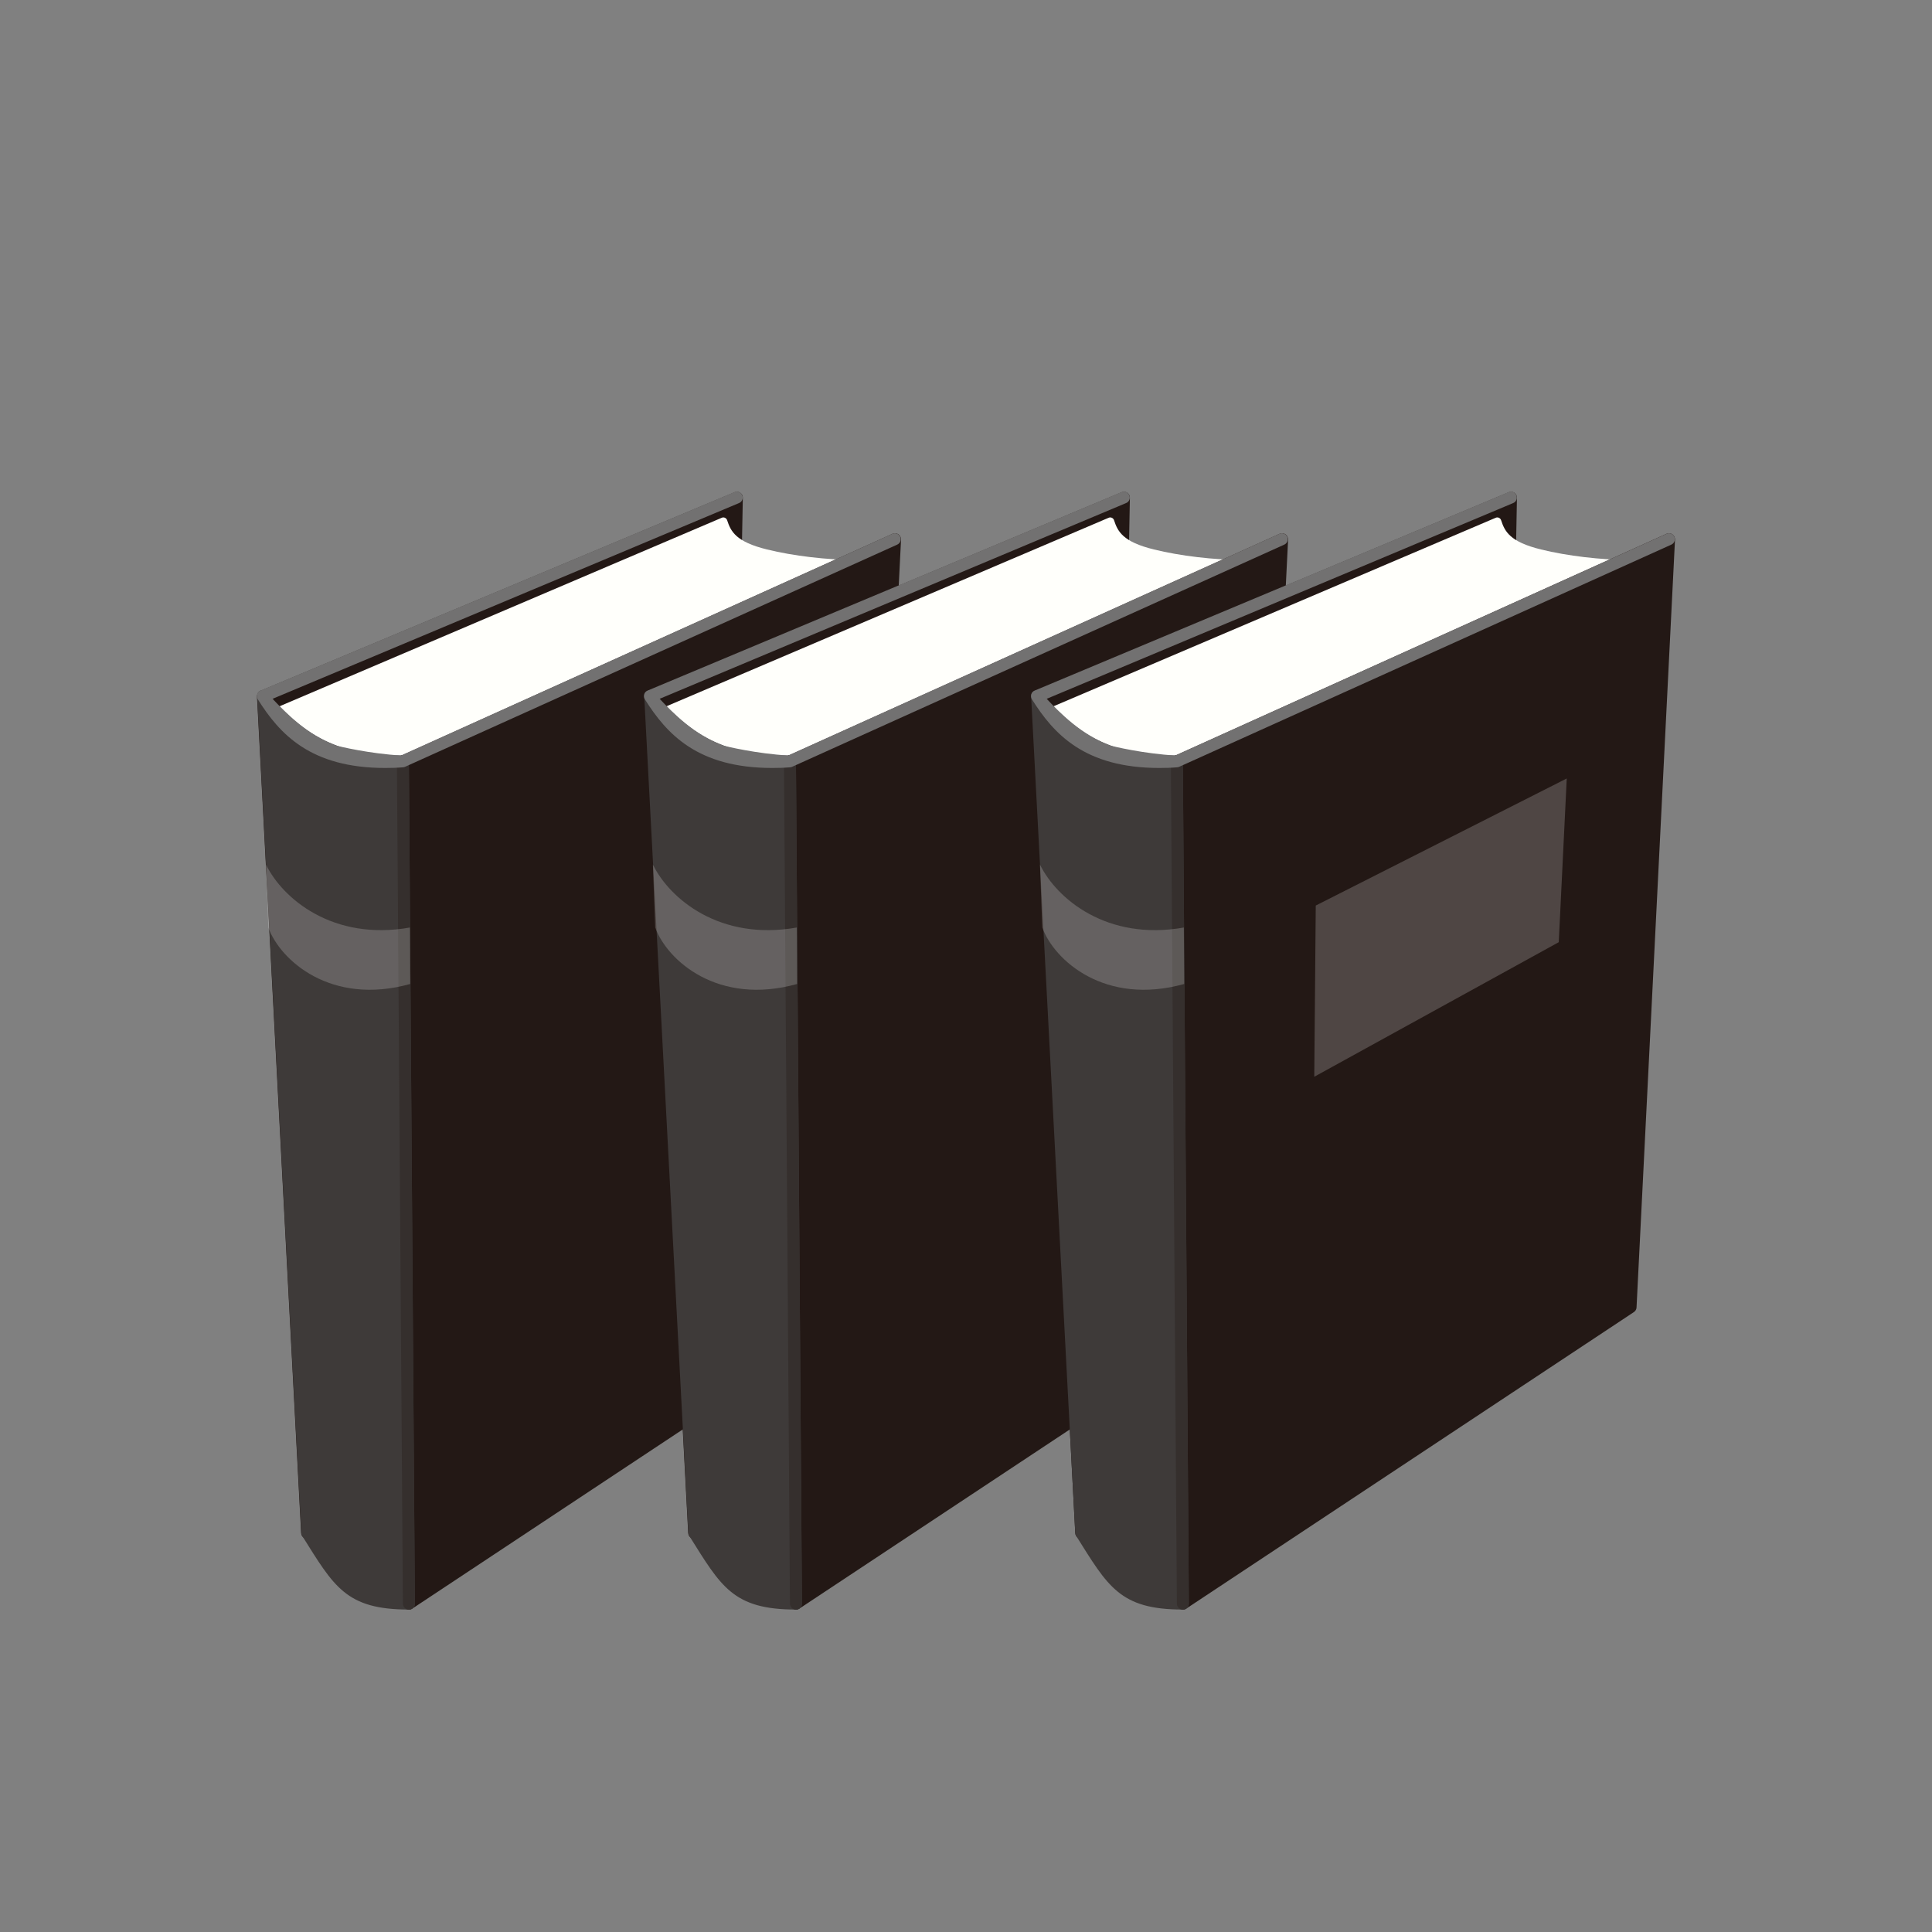
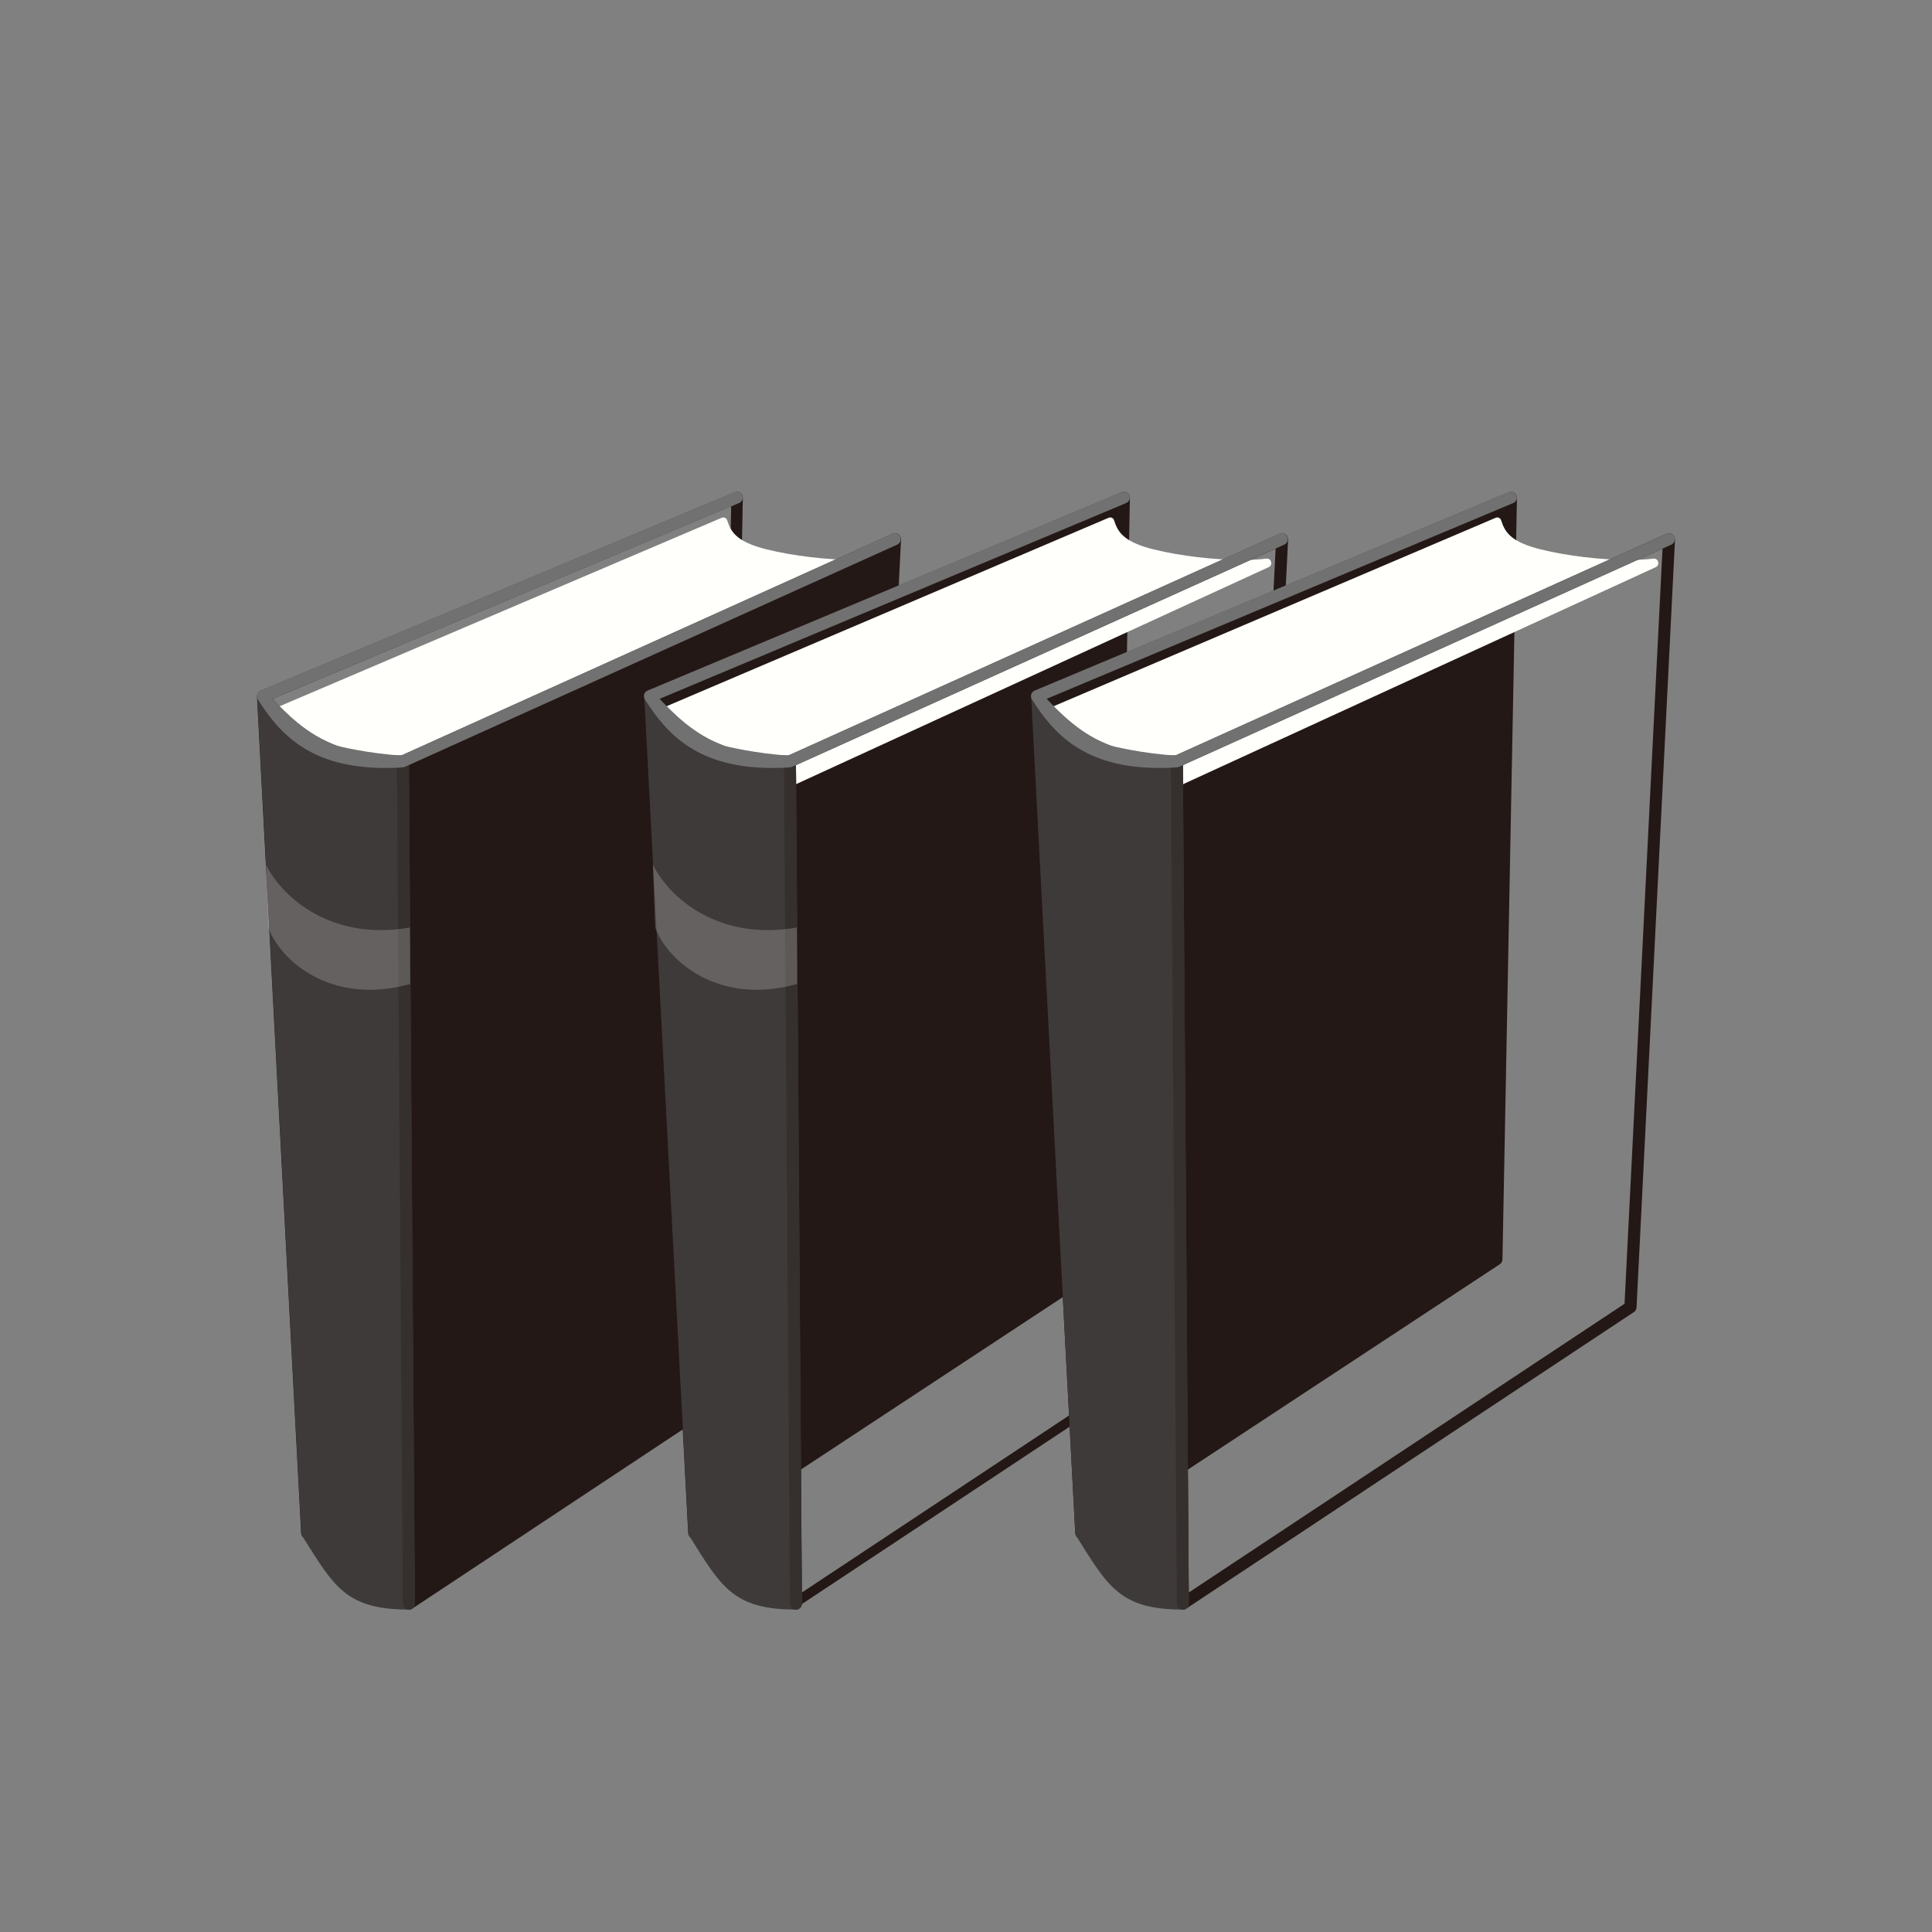
<svg xmlns="http://www.w3.org/2000/svg" id="_レイヤー_2" viewBox="0 0 116 116">
  <rect x="0" y="0" width="116" height="116" fill="#808080" stroke="none" />
  <defs>
    <style>.cls-1{fill:#fff;opacity:.2;}.cls-2{fill:none;}.cls-3{fill:#727171;}.cls-4{fill:#231815;}.cls-5{fill:#3e3a39;}.cls-6{fill:#fffffb;}.cls-7{fill:#352f2d;}</style>
  </defs>
  <g id="_レイヤー_1-2">
-     <polygon class="cls-4" points="43.38 75.61 18.44 92.03 15.79 41.8 44.25 29.88 43.38 75.61" />
    <path class="cls-4" d="M18.44,92.39c-.06,0-.12-.01-.17-.04-.11-.06-.18-.17-.19-.3l-2.65-50.23c0-.16.09-.3.23-.35l28.46-11.92c.11-.04.23-.03.33.04.1.07.15.18.15.29l-.87,45.73c0,.13-.07.25-.18.31l-24.94,16.42c-.05.03-.12.05-.18.05ZM16.16,42.04l2.61,49.39,24.26-16.03.87-45.01-27.73,11.65Z" />
    <path class="cls-6" d="M53.08,33.72c-.03-.12-.15-.2-.28-.18-.39.05-.87.08-1.43.08-1.7,0-3.74-.24-5.32-.63-1.87-.46-2.17-1.08-2.39-1.75-.02-.07-.07-.12-.13-.15-.06-.03-.14-.03-.2,0l-27.54,11.74c-.1.04-.17.14-.16.25s.08.2.18.24l8.31,3.89s.05.01.08.01c.04,0,.07,0,.11-.02l28.64-13.15c.11-.05.17-.18.14-.3Z" />
    <polygon class="cls-4" points="51.42 78.48 24.55 96.29 24.19 45.71 53.74 32.37 51.42 78.48" />
    <path class="cls-4" d="M24.55,96.64c-.06,0-.12-.01-.17-.04-.12-.06-.19-.18-.19-.31l-.36-50.57c0-.14.08-.27.21-.33l29.55-13.34c.11-.05.25-.04.35.03.1.07.16.19.16.31l-2.31,46.11c0,.11-.07.22-.16.28l-26.87,17.8c-.06.04-.13.06-.2.06ZM24.55,45.94l.35,49.68,26.17-17.34,2.28-45.34-28.8,13Z" />
    <path class="cls-5" d="M18.44,92.03l-2.65-50.23c2.38,3.07,4.06,3.94,8.4,3.91l.36,50.57c-3.73,0-4.26-1.33-6.11-4.26Z" />
    <path class="cls-5" d="M24.55,96.64h0c-3.79,0-4.5-1.39-6.41-4.43-.03-.05-.05-.11-.05-.17l-2.65-50.23c0-.16.09-.3.23-.35.15-.05.31,0,.41.12,2.71,3.5,5.77,3.78,7.94,3.78h.17s0,0,0,0c.2,0,.36.16.36.36l.36,50.53s0,.03,0,.04c0,.2-.16.36-.36.36ZM18.79,91.91c1.74,2.66,1.88,3.93,5.39,4.01l-.35-49.85c-2.28-.02-4.45-.33-7.63-3.3l2.59,49.14Z" />
    <path class="cls-7" d="M24.55,96.64c-.2,0-.36-.16-.36-.36l-.36-50.57c0-.2.16-.36.36-.36h0c.2,0,.36.16.36.36l.36,50.57c0,.2-.16.36-.36.36h0Z" />
    <path class="cls-3" d="M23.13,46.11c-4.49,0-6.34-2.04-7.65-4.12-.06-.09-.07-.2-.04-.31.03-.1.11-.18.21-.22l28.46-11.92c.19-.07.39.02.46.21.07.19-.02.39-.21.46l-28,11.75c.78.81,2.07,2.16,3.82,2.8.14.05,2.05.5,3.91.6l29.49-13.31c.18-.08.39,0,.47.18.08.18,0,.39-.18.47l-29.55,13.34s-.08.03-.12.03c-.35.03-.71.04-1.09.04Z" />
    <path class="cls-1" d="M15.97,51.91c1,2.05,4.02,4.6,8.64,3.78,0,.14.02,3.39.02,3.39-4.75,1.32-7.8-1.41-8.52-3.39,0,0-.14-3.78-.14-3.78Z" />
    <polygon class="cls-4" points="66.62 75.61 41.68 92.03 39.03 41.8 67.49 29.88 66.62 75.61" />
    <path class="cls-4" d="M41.68,92.39c-.06,0-.12-.01-.17-.04-.11-.06-.18-.17-.19-.3l-2.65-50.23c0-.16.09-.3.23-.35l28.46-11.92c.11-.04.23-.03.33.04.1.07.15.18.15.29l-.87,45.73c0,.13-.07.25-.18.31l-24.94,16.42c-.05.03-.12.05-.18.05ZM39.4,42.04l2.61,49.39,24.26-16.03.87-45.01-27.73,11.65Z" />
    <path class="cls-6" d="M76.31,33.72c-.03-.12-.15-.2-.28-.18-.39.05-.87.08-1.43.08-1.7,0-3.74-.24-5.32-.63-1.87-.46-2.17-1.08-2.39-1.75-.02-.07-.07-.12-.13-.15-.06-.03-.14-.03-.2,0l-27.54,11.74c-.1.04-.17.14-.16.25s.08.2.18.24l8.31,3.89s.05.01.08.01c.04,0,.07,0,.11-.02l28.64-13.15c.11-.05.17-.18.14-.3Z" />
-     <polygon class="cls-4" points="74.66 78.48 47.79 96.29 47.43 45.71 76.97 32.37 74.66 78.48" />
-     <path class="cls-4" d="M47.79,96.64c-.06,0-.12-.01-.17-.04-.12-.06-.19-.18-.19-.31l-.36-50.57c0-.14.08-.27.21-.33l29.55-13.34c.11-.05.25-.04.35.03.1.07.16.19.16.31l-2.31,46.11c0,.11-.07.22-.16.28l-26.87,17.8c-.06.04-.13.06-.2.06ZM47.79,45.94l.35,49.68,26.17-17.34,2.28-45.34-28.8,13Z" />
+     <path class="cls-4" d="M47.79,96.64c-.06,0-.12-.01-.17-.04-.12-.06-.19-.18-.19-.31l-.36-50.57c0-.14.08-.27.21-.33l29.55-13.34c.11-.05.25-.04.35.03.1.07.16.19.16.31l-2.31,46.11l-26.87,17.8c-.06.04-.13.06-.2.06ZM47.79,45.94l.35,49.68,26.17-17.34,2.28-45.34-28.8,13Z" />
    <path class="cls-5" d="M41.68,92.03l-2.65-50.23c2.38,3.07,4.06,3.94,8.4,3.91l.36,50.57c-3.73,0-4.26-1.33-6.11-4.26Z" />
    <path class="cls-5" d="M47.79,96.64h0c-3.79,0-4.5-1.39-6.41-4.43-.03-.05-.05-.11-.05-.17l-2.65-50.23c0-.16.09-.3.23-.35.15-.05.31,0,.41.12,2.71,3.5,5.77,3.78,7.94,3.78h.17s0,0,0,0c.2,0,.36.16.36.36l.36,50.53s0,.03,0,.04c0,.2-.16.36-.36.36ZM42.03,91.91c1.74,2.66,1.88,3.93,5.39,4.01l-.35-49.85c-2.28-.02-4.45-.33-7.63-3.3l2.59,49.14Z" />
    <path class="cls-7" d="M47.79,96.64c-.2,0-.36-.16-.36-.36l-.36-50.57c0-.2.16-.36.36-.36h0c.2,0,.36.16.36.36l.36,50.57c0,.2-.16.36-.36.36h0Z" />
    <path class="cls-3" d="M46.37,46.11c-4.49,0-6.34-2.04-7.65-4.12-.06-.09-.07-.2-.04-.31.03-.1.11-.18.21-.22l28.46-11.92c.19-.07.39.02.46.21.07.19-.02.39-.21.46l-28,11.75c.78.81,2.07,2.16,3.82,2.8.14.05,2.05.5,3.91.6l29.49-13.31c.18-.08.39,0,.47.18.08.18,0,.39-.18.47l-29.55,13.34s-.08.03-.12.03c-.35.03-.71.04-1.09.04Z" />
    <path class="cls-1" d="M39.2,51.91c1,2.05,4.02,4.6,8.64,3.78,0,.14.02,3.39.02,3.39-4.75,1.32-7.8-1.41-8.52-3.39,0,0-.14-3.78-.14-3.78Z" />
    <polygon class="cls-4" points="89.86 75.61 64.92 92.03 62.26 41.8 90.72 29.88 89.86 75.61" />
    <path class="cls-4" d="M64.92,92.39c-.06,0-.12-.01-.17-.04-.11-.06-.18-.17-.19-.3l-2.65-50.23c0-.16.09-.3.23-.35l28.46-11.92c.11-.04.23-.03.33.04.1.07.15.18.15.29l-.87,45.73c0,.13-.07.25-.18.31l-24.94,16.42c-.05.03-.12.05-.18.05ZM62.63,42.04l2.61,49.39,24.26-16.03.87-45.01-27.73,11.65Z" />
    <path class="cls-6" d="M99.55,33.72c-.03-.12-.15-.2-.28-.18-.39.05-.87.08-1.43.08-1.7,0-3.74-.24-5.32-.63-1.87-.46-2.17-1.08-2.39-1.75-.02-.07-.07-.12-.13-.15-.06-.03-.14-.03-.2,0l-27.54,11.74c-.1.04-.17.14-.16.25s.08.2.18.24l8.31,3.89s.05.01.08.01c.04,0,.07,0,.11-.02l28.64-13.15c.11-.05.17-.18.14-.3Z" />
-     <polygon class="cls-4" points="97.9 78.48 71.02 96.29 70.66 45.71 100.21 32.37 97.9 78.48" />
    <path class="cls-4" d="M71.02,96.64c-.06,0-.12-.01-.17-.04-.12-.06-.19-.18-.19-.31l-.36-50.57c0-.14.08-.27.21-.33l29.55-13.34c.11-.05.25-.04.35.03.1.07.16.19.16.31l-2.31,46.11c0,.11-.07.22-.16.28l-26.87,17.8c-.06.04-.13.06-.2.06ZM71.02,45.94l.35,49.68,26.17-17.34,2.28-45.34-28.8,13Z" />
    <path class="cls-5" d="M64.92,92.03l-2.65-50.23c2.38,3.07,4.06,3.94,8.4,3.91l.36,50.57c-3.73,0-4.26-1.33-6.11-4.26Z" />
    <path class="cls-5" d="M71.02,96.64h0c-3.79,0-4.5-1.39-6.41-4.43-.03-.05-.05-.11-.05-.17l-2.65-50.23c0-.16.09-.3.23-.35.15-.05.31,0,.41.12,2.71,3.5,5.77,3.78,7.94,3.78h.17s0,0,0,0c.2,0,.36.16.36.36l.36,50.53s0,.03,0,.04c0,.2-.16.36-.36.36ZM65.27,91.91c1.74,2.66,1.88,3.93,5.39,4.01l-.35-49.85c-2.28-.02-4.45-.33-7.63-3.3l2.59,49.14Z" />
    <path class="cls-7" d="M71.02,96.64c-.2,0-.36-.16-.36-.36l-.36-50.57c0-.2.16-.36.36-.36h0c.2,0,.36.16.36.36l.36,50.57c0,.2-.16.36-.36.36h0Z" />
    <path class="cls-3" d="M69.61,46.11c-4.49,0-6.34-2.04-7.65-4.12-.06-.09-.07-.2-.04-.31.03-.1.11-.18.21-.22l28.46-11.92c.19-.07.39.02.46.21.07.19-.02.39-.21.46l-28,11.75c.78.81,2.07,2.16,3.82,2.8.14.05,2.05.5,3.91.6l29.49-13.31c.18-.08.39,0,.47.18.08.18,0,.39-.18.47l-29.55,13.34s-.08.03-.12.03c-.35.03-.71.04-1.09.04Z" />
-     <polygon class="cls-1" points="93.59 56.57 78.91 64.65 79 54.37 94.07 46.74 93.59 56.57" />
-     <path class="cls-1" d="M62.44,51.91c1,2.05,4.02,4.6,8.64,3.78,0,.14.02,3.39.02,3.39-4.75,1.32-7.8-1.41-8.52-3.39,0,0-.14-3.78-.14-3.78Z" />
    <rect class="cls-2" width="116" height="116" />
  </g>
</svg>